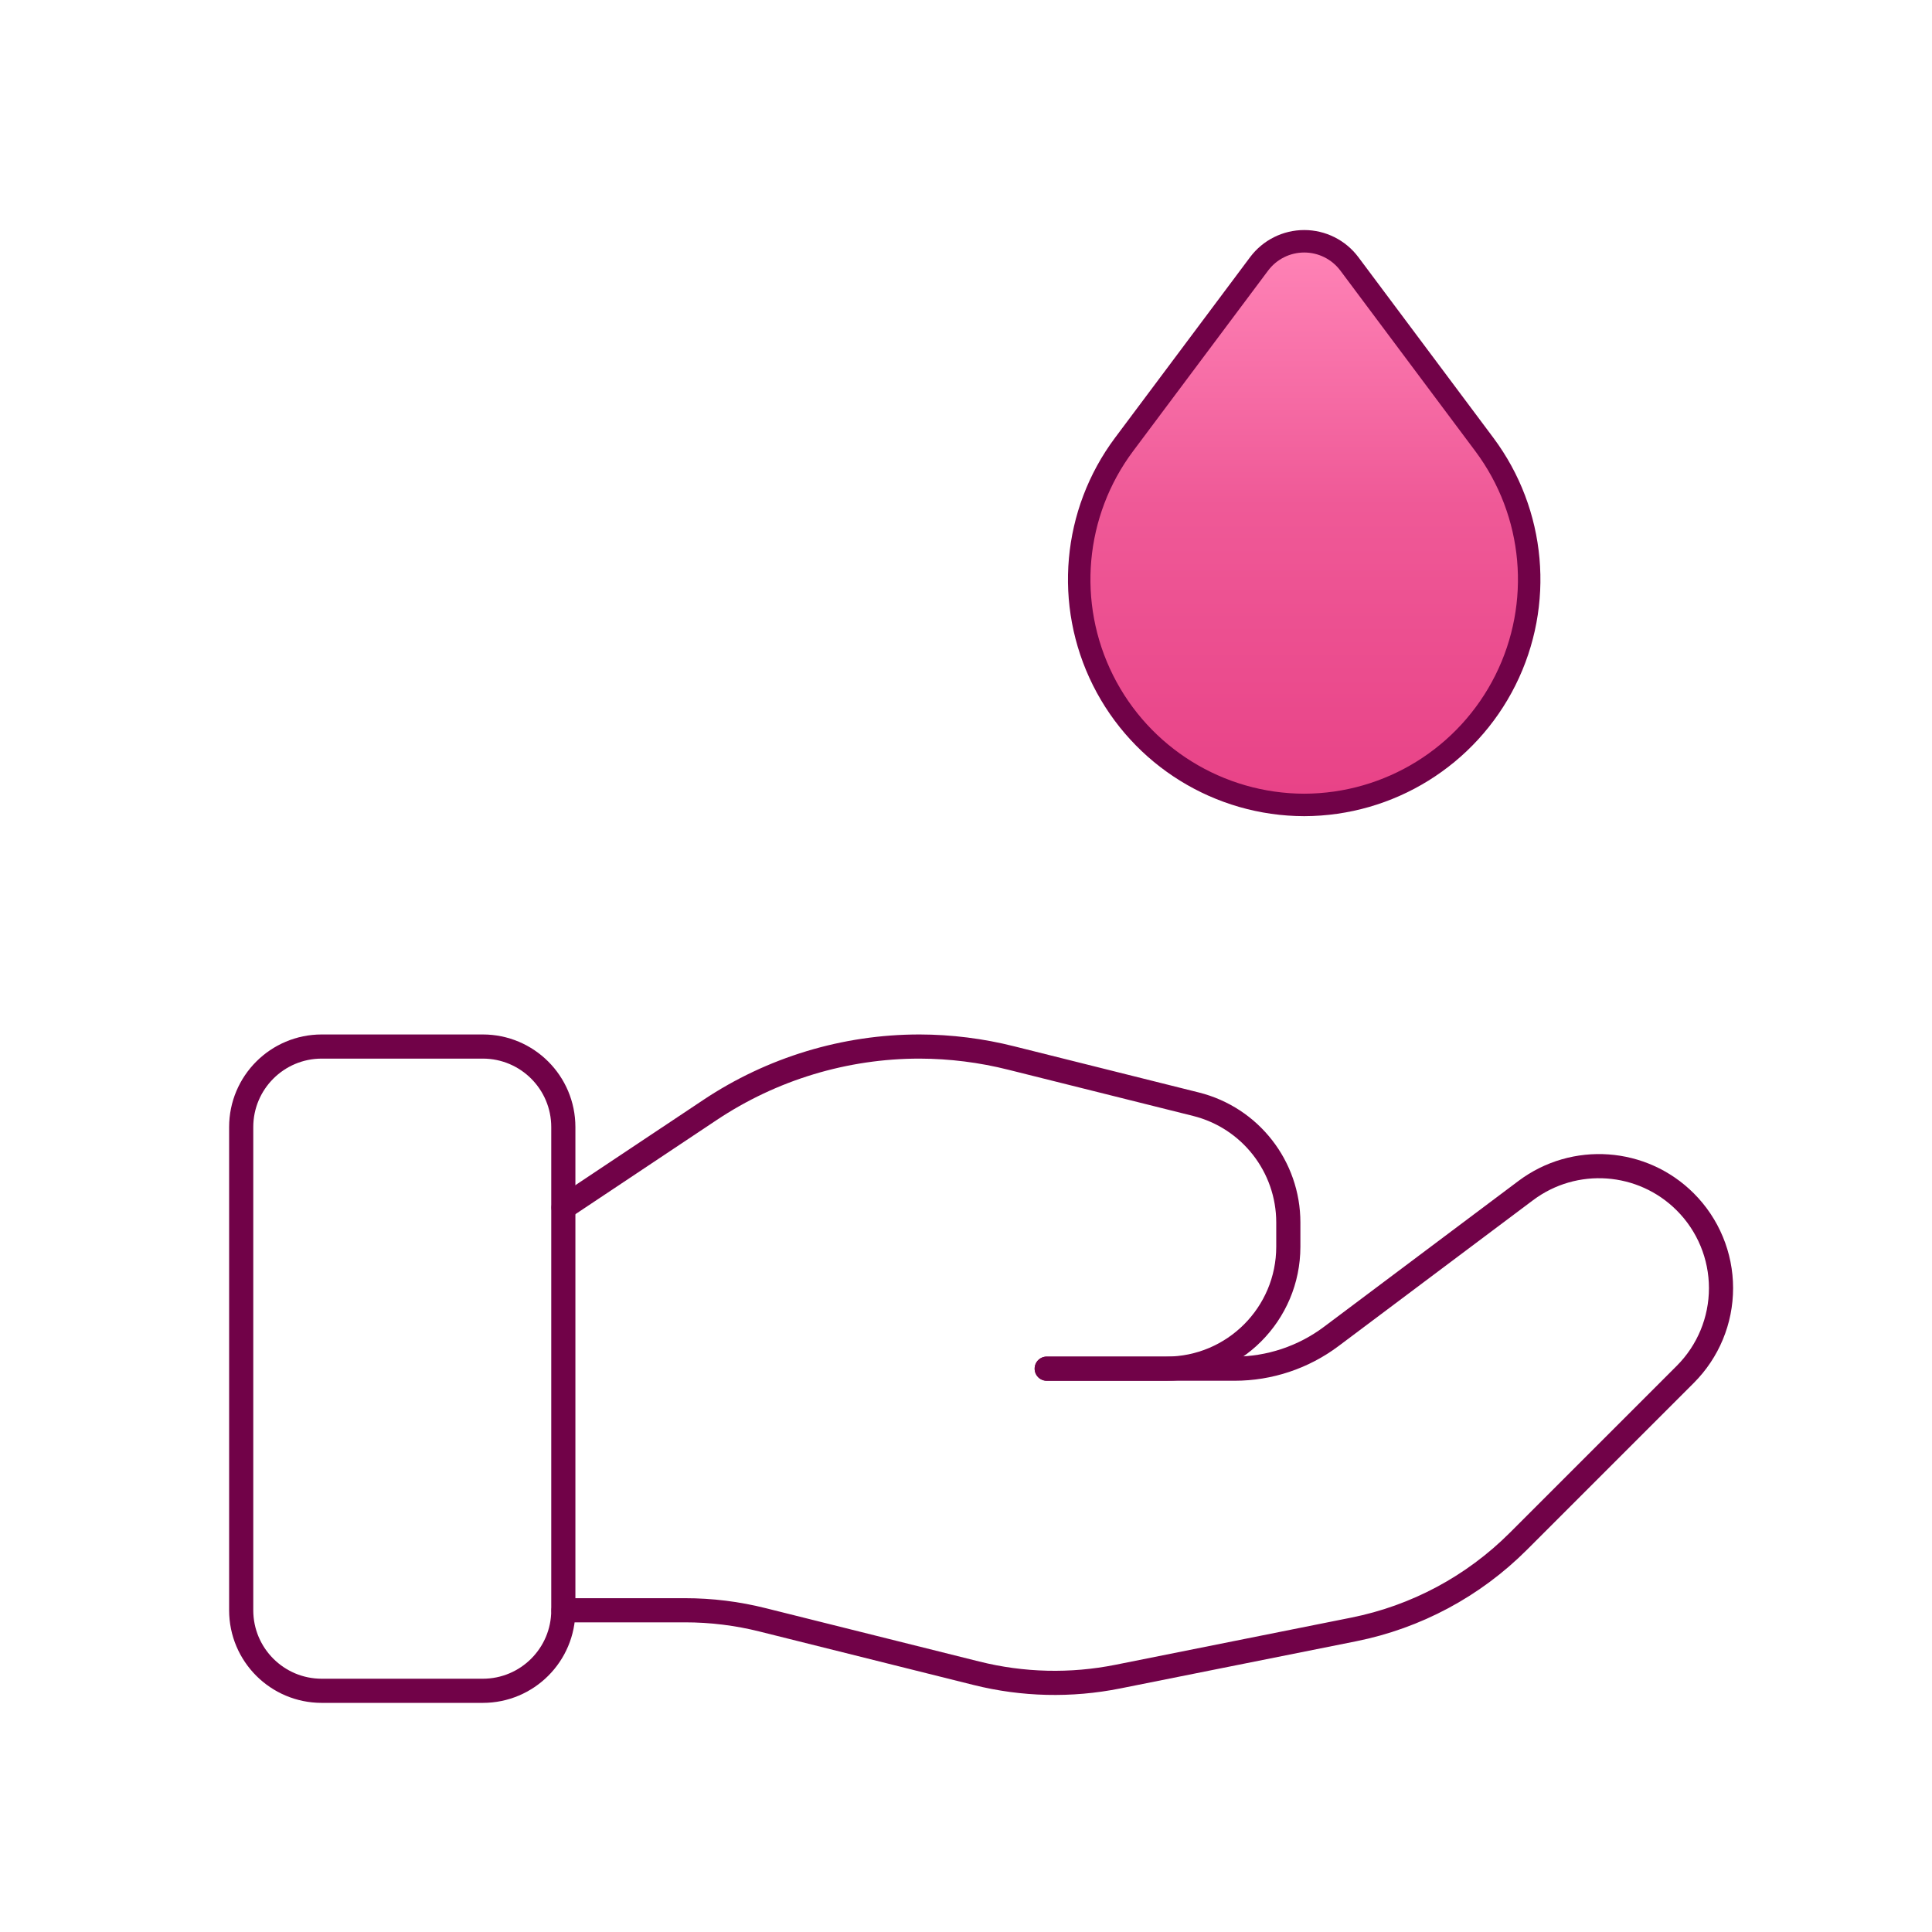
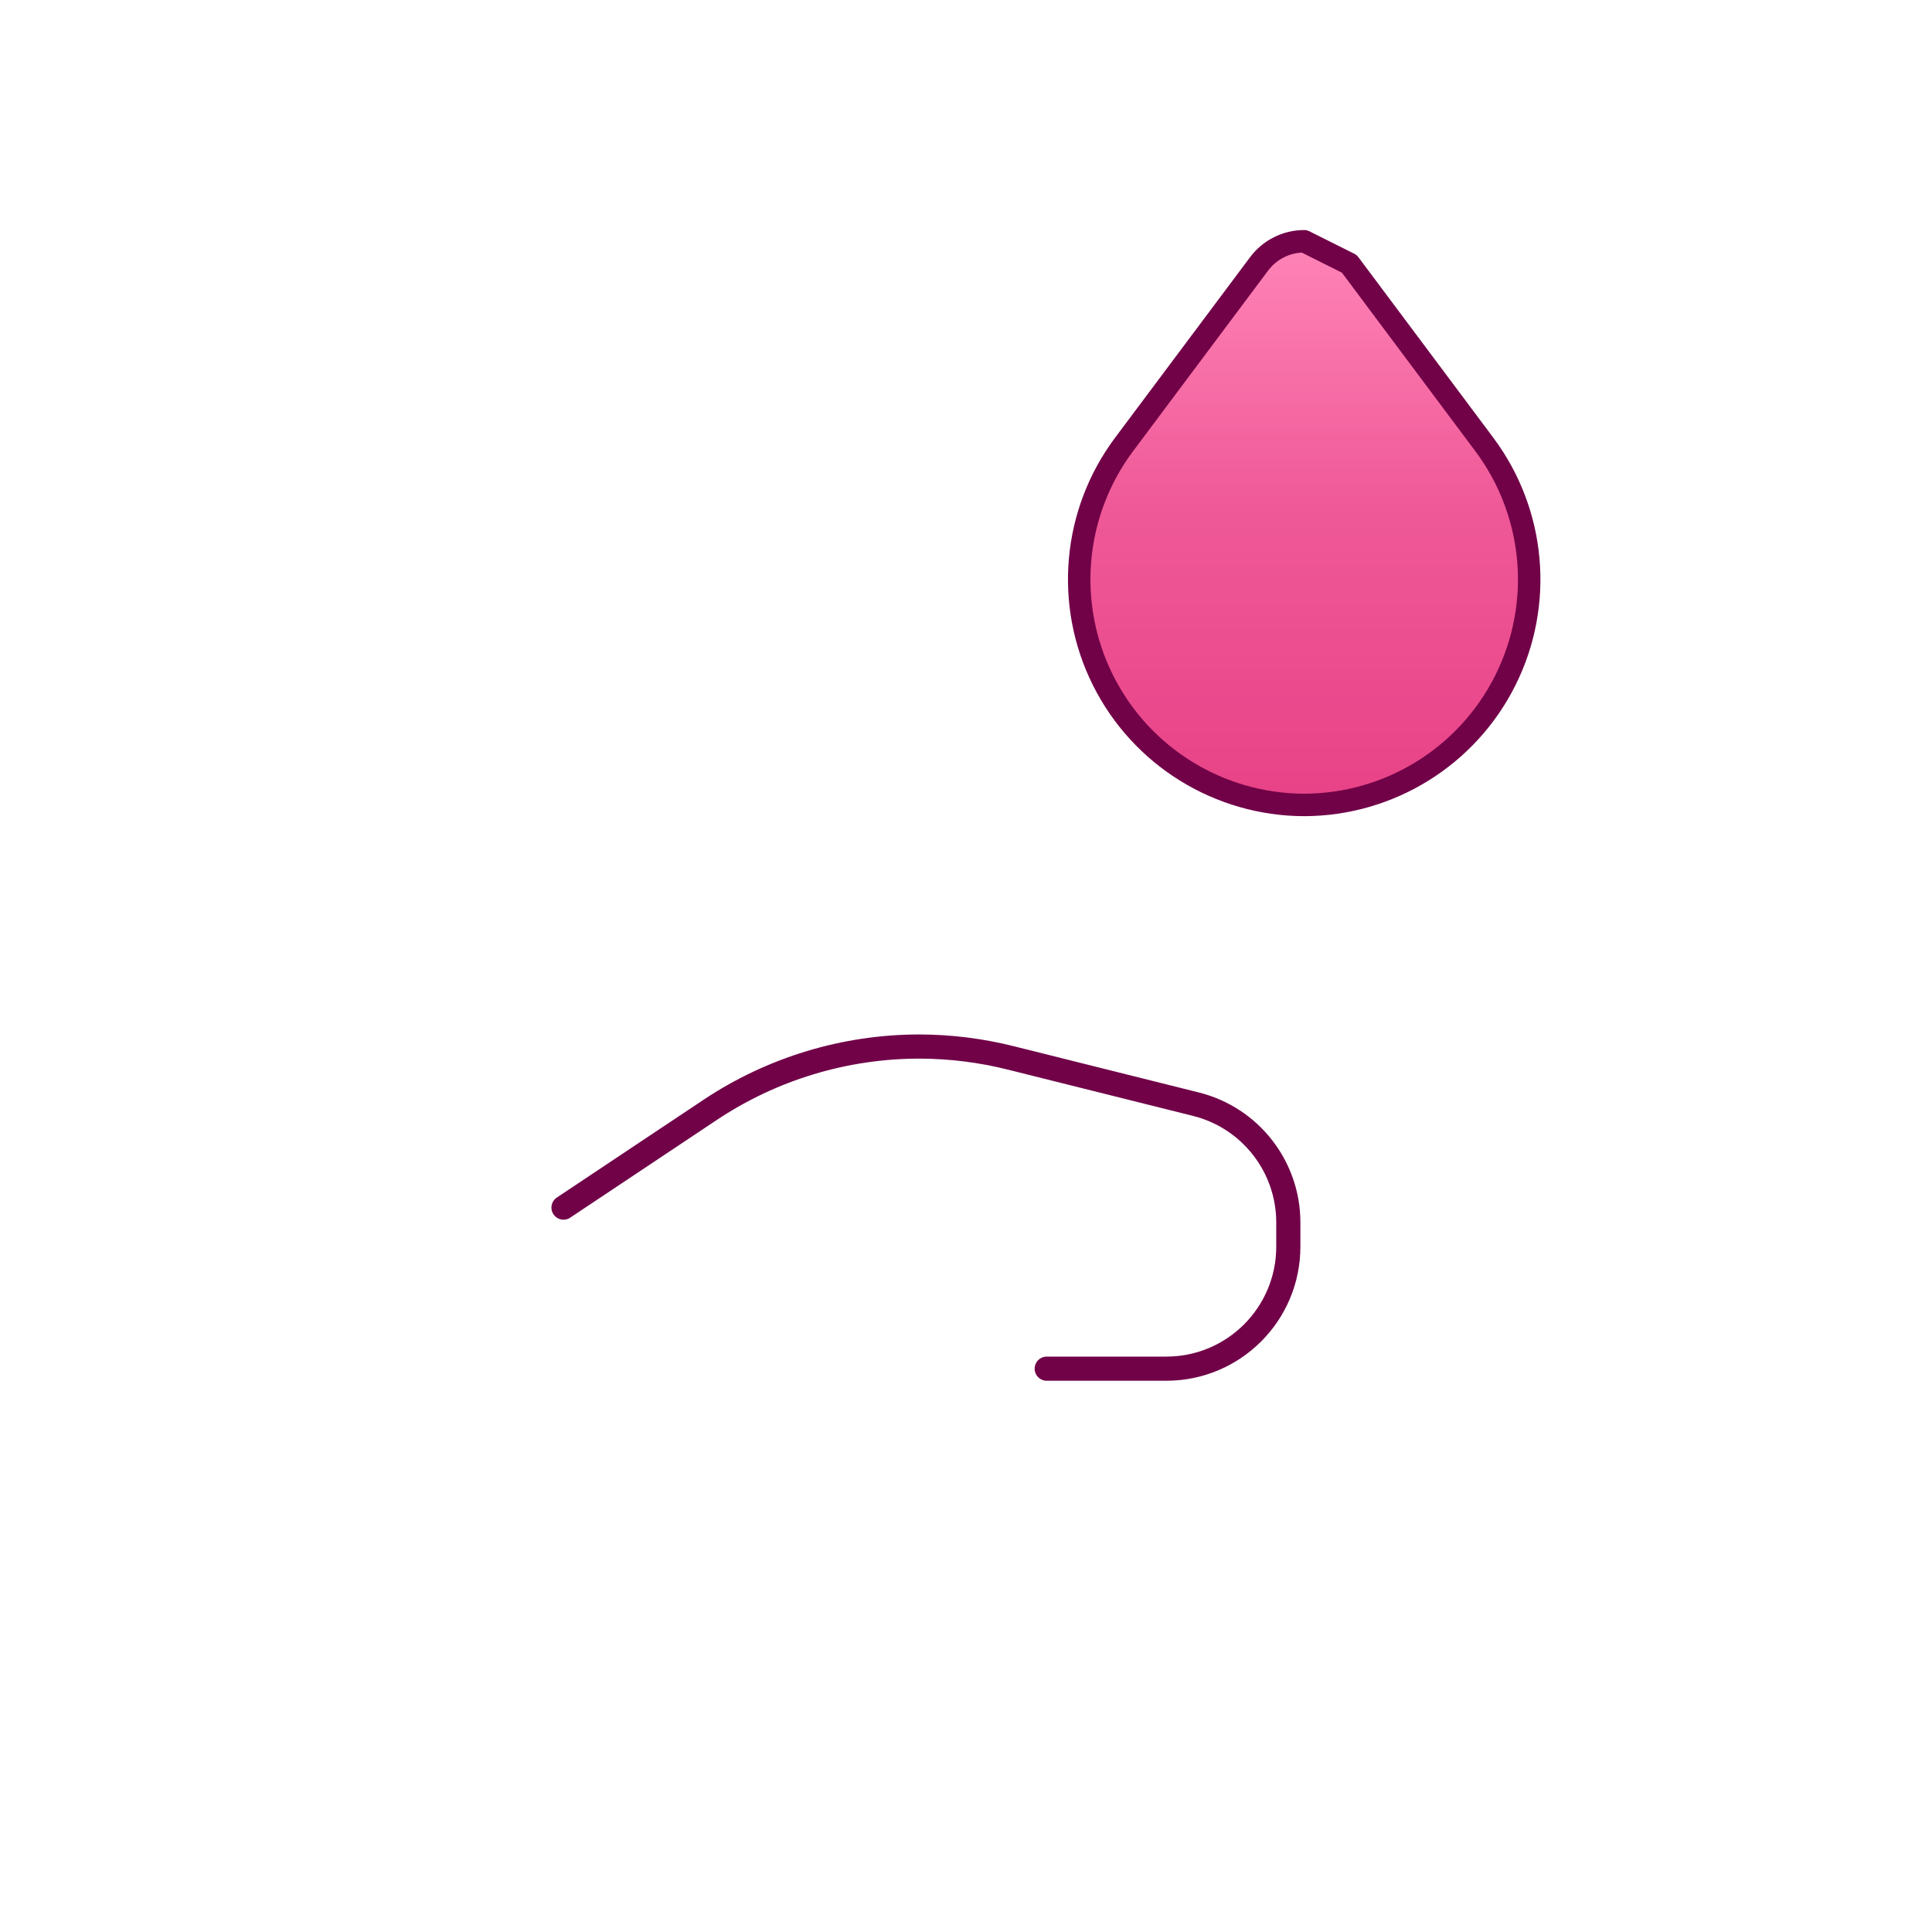
<svg xmlns="http://www.w3.org/2000/svg" width="172" height="172" viewBox="0 0 172 172" fill="none">
-   <path fill-rule="evenodd" clip-rule="evenodd" d="M42.982 150.527H28.642C24.683 150.527 21.473 147.317 21.473 143.357V100.34C21.473 96.38 24.683 93.17 28.642 93.17H42.982C46.941 93.17 50.151 96.38 50.151 100.34V143.357C50.151 147.317 46.941 150.527 42.982 150.527Z" stroke="#710248" stroke-width="2.15" stroke-linecap="round" stroke-linejoin="round" />
-   <path d="M93.186 121.849H109.913C113.015 121.849 116.034 120.842 118.516 118.981L135.838 105.989C140.163 102.748 146.213 103.178 150.034 107V107C152.072 109.036 153.217 111.798 153.217 114.679C153.217 117.559 152.072 120.322 150.034 122.358L135.171 137.22C131.168 141.224 126.069 143.953 120.517 145.064L99.51 149.265C95.345 150.098 91.047 149.995 86.927 148.964L67.927 144.218C65.656 143.645 63.322 143.356 60.98 143.357H50.168" stroke="#710248" stroke-width="2.15" stroke-linecap="round" stroke-linejoin="round" />
  <path d="M93.186 121.849H103.833C109.832 121.849 114.695 116.985 114.695 110.987V108.836C114.695 103.854 111.305 99.511 106.471 98.303L90.038 94.195C87.368 93.521 84.626 93.177 81.872 93.17V93.17C75.224 93.168 68.725 95.136 63.195 98.827L50.168 107.509" stroke="#710248" stroke-width="2.15" stroke-linecap="round" stroke-linejoin="round" />
-   <path fill-rule="evenodd" clip-rule="evenodd" d="M120.127 23.488L132.151 39.577C136.689 45.657 137.413 53.776 134.02 60.562C130.628 67.349 123.699 71.643 116.112 71.661C108.524 71.645 101.593 67.352 98.198 60.565C94.804 53.778 95.527 45.657 100.066 39.577L112.097 23.488C113.045 22.224 114.532 21.48 116.112 21.48C117.692 21.48 119.179 22.224 120.127 23.488Z" fill="url(#paint0_linear_118_937)" stroke="#710248" stroke-width="2" stroke-linecap="round" stroke-linejoin="round" />
+   <path fill-rule="evenodd" clip-rule="evenodd" d="M120.127 23.488L132.151 39.577C136.689 45.657 137.413 53.776 134.02 60.562C130.628 67.349 123.699 71.643 116.112 71.661C108.524 71.645 101.593 67.352 98.198 60.565C94.804 53.778 95.527 45.657 100.066 39.577L112.097 23.488C113.045 22.224 114.532 21.48 116.112 21.48Z" fill="url(#paint0_linear_118_937)" stroke="#710248" stroke-width="2" stroke-linecap="round" stroke-linejoin="round" />
  <defs>
    <linearGradient id="paint0_linear_118_937" x1="116.109" y1="21.48" x2="116.109" y2="71.661" gradientUnits="userSpaceOnUse">
      <stop stop-color="#FF84B7" />
      <stop offset="0.469" stop-color="#EF5997" />
      <stop offset="1" stop-color="#E84287" />
    </linearGradient>
  </defs>
</svg>